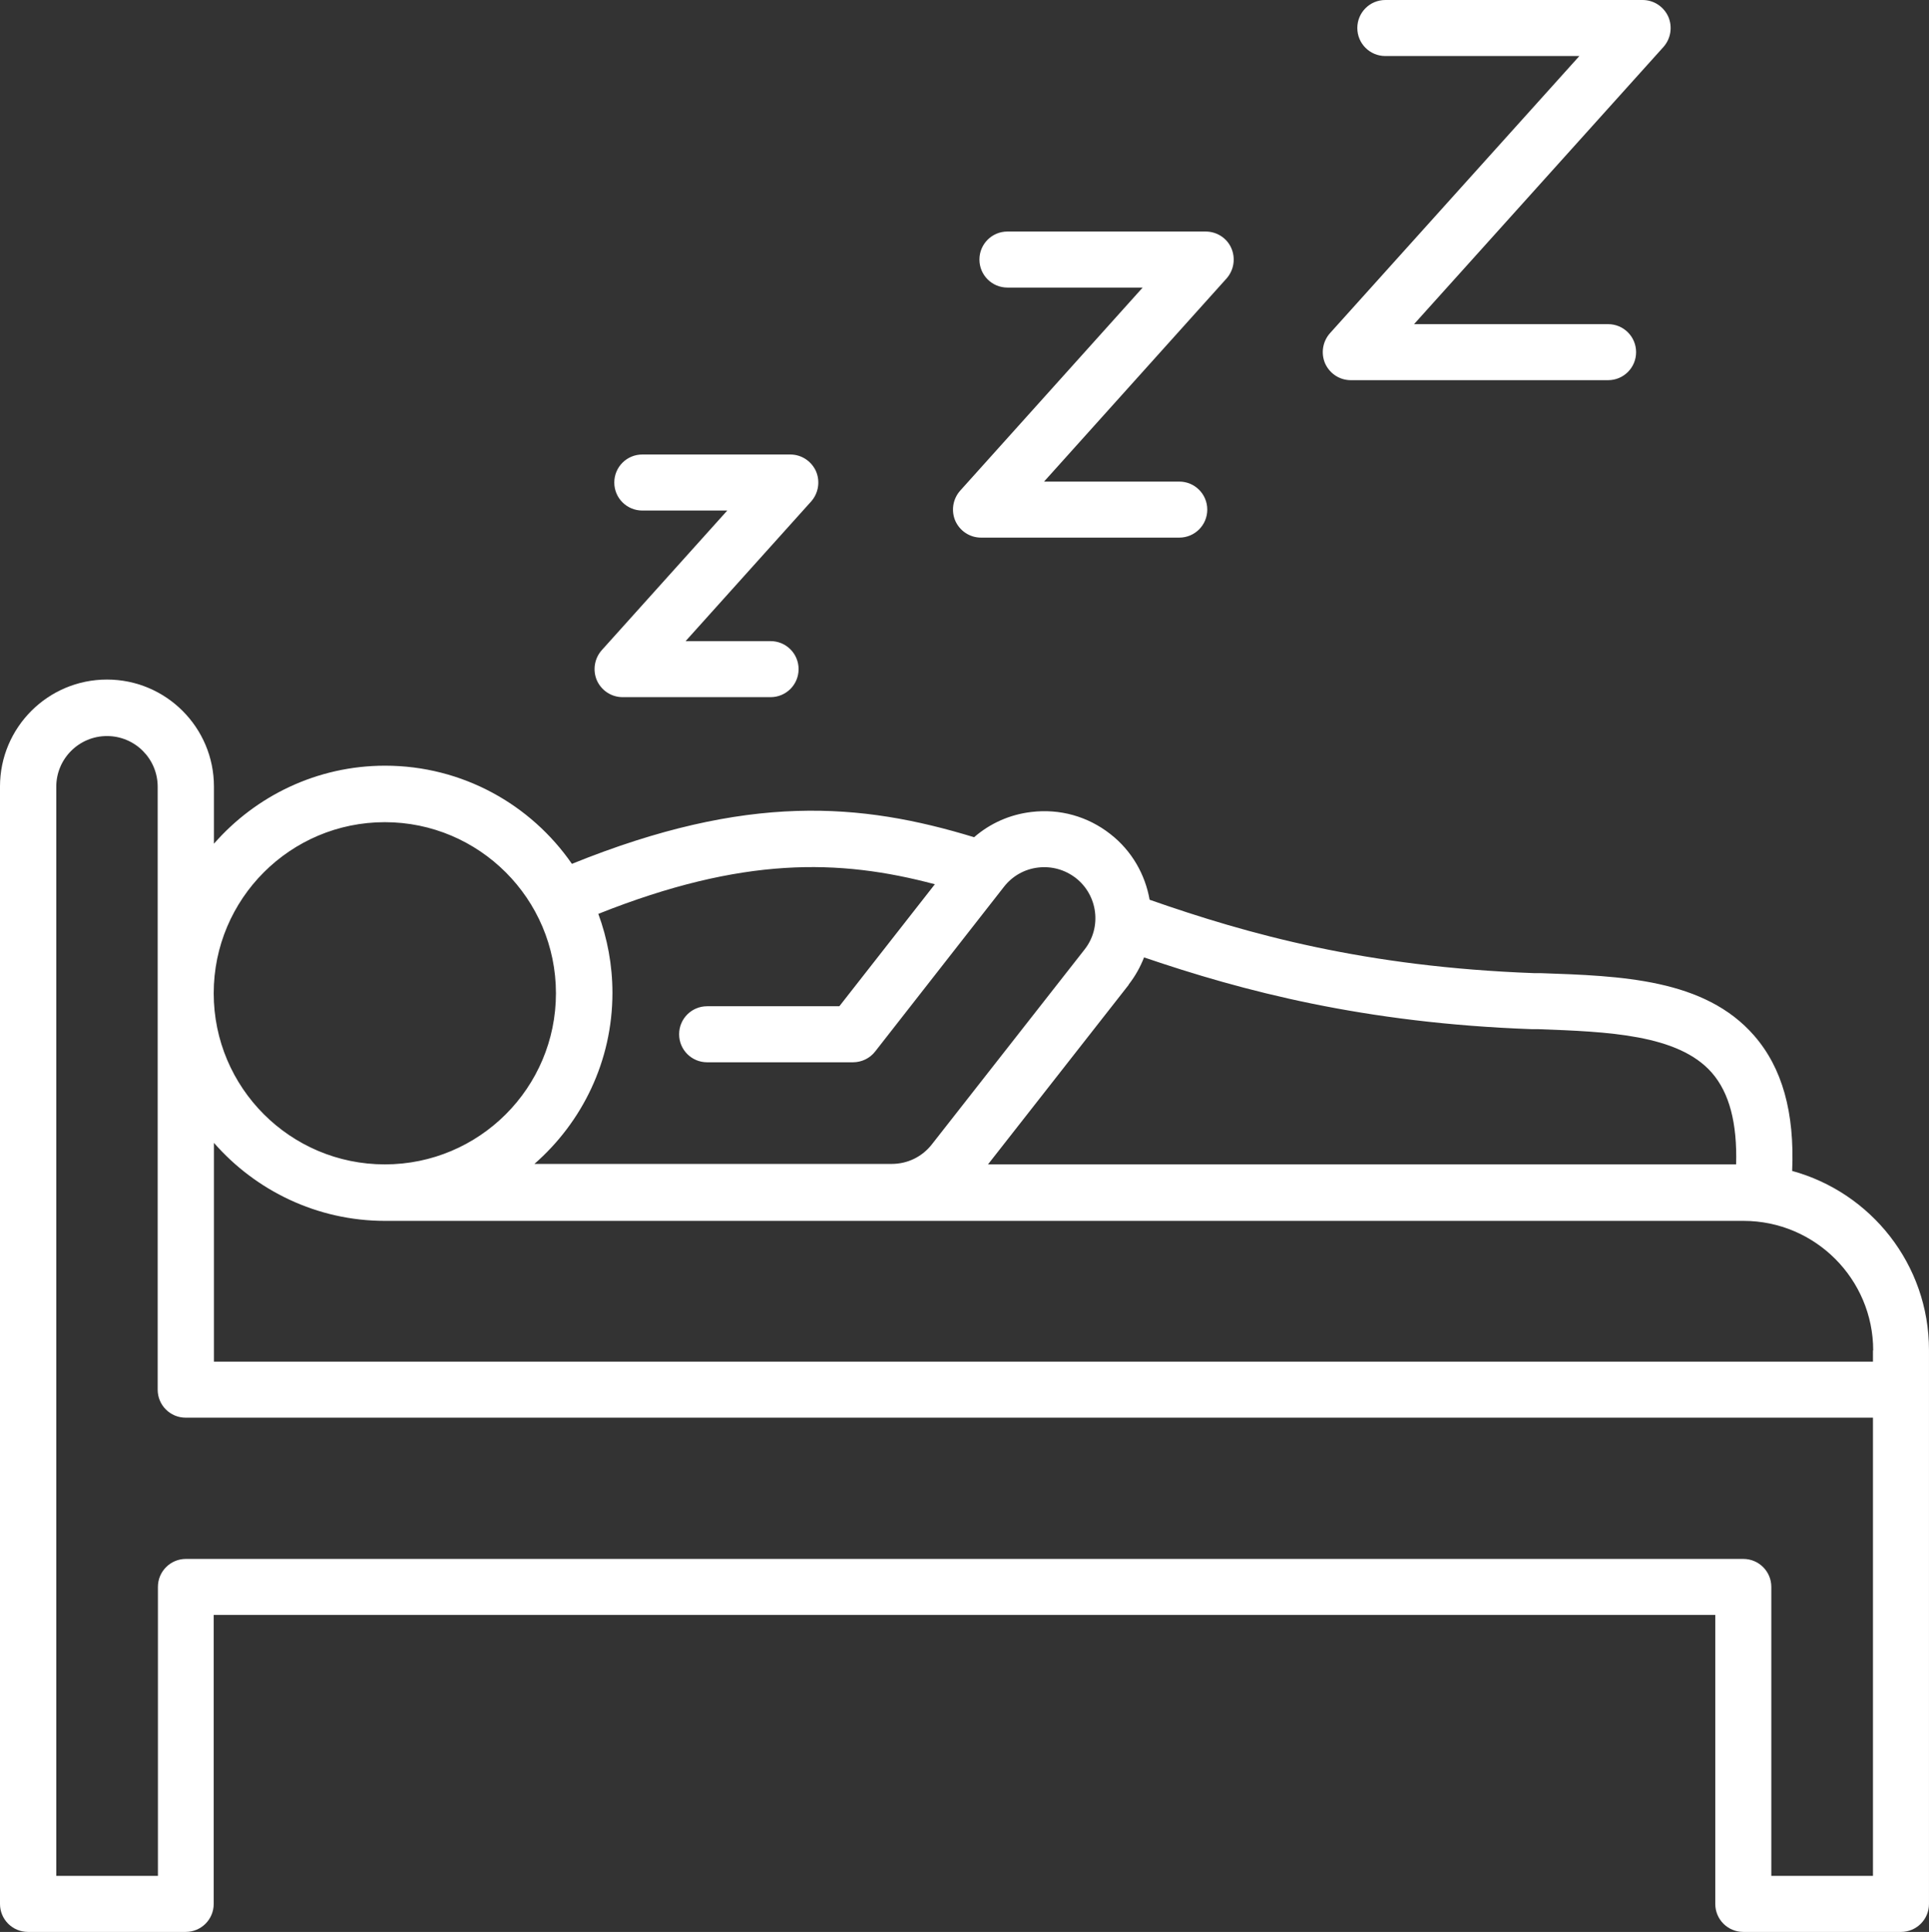
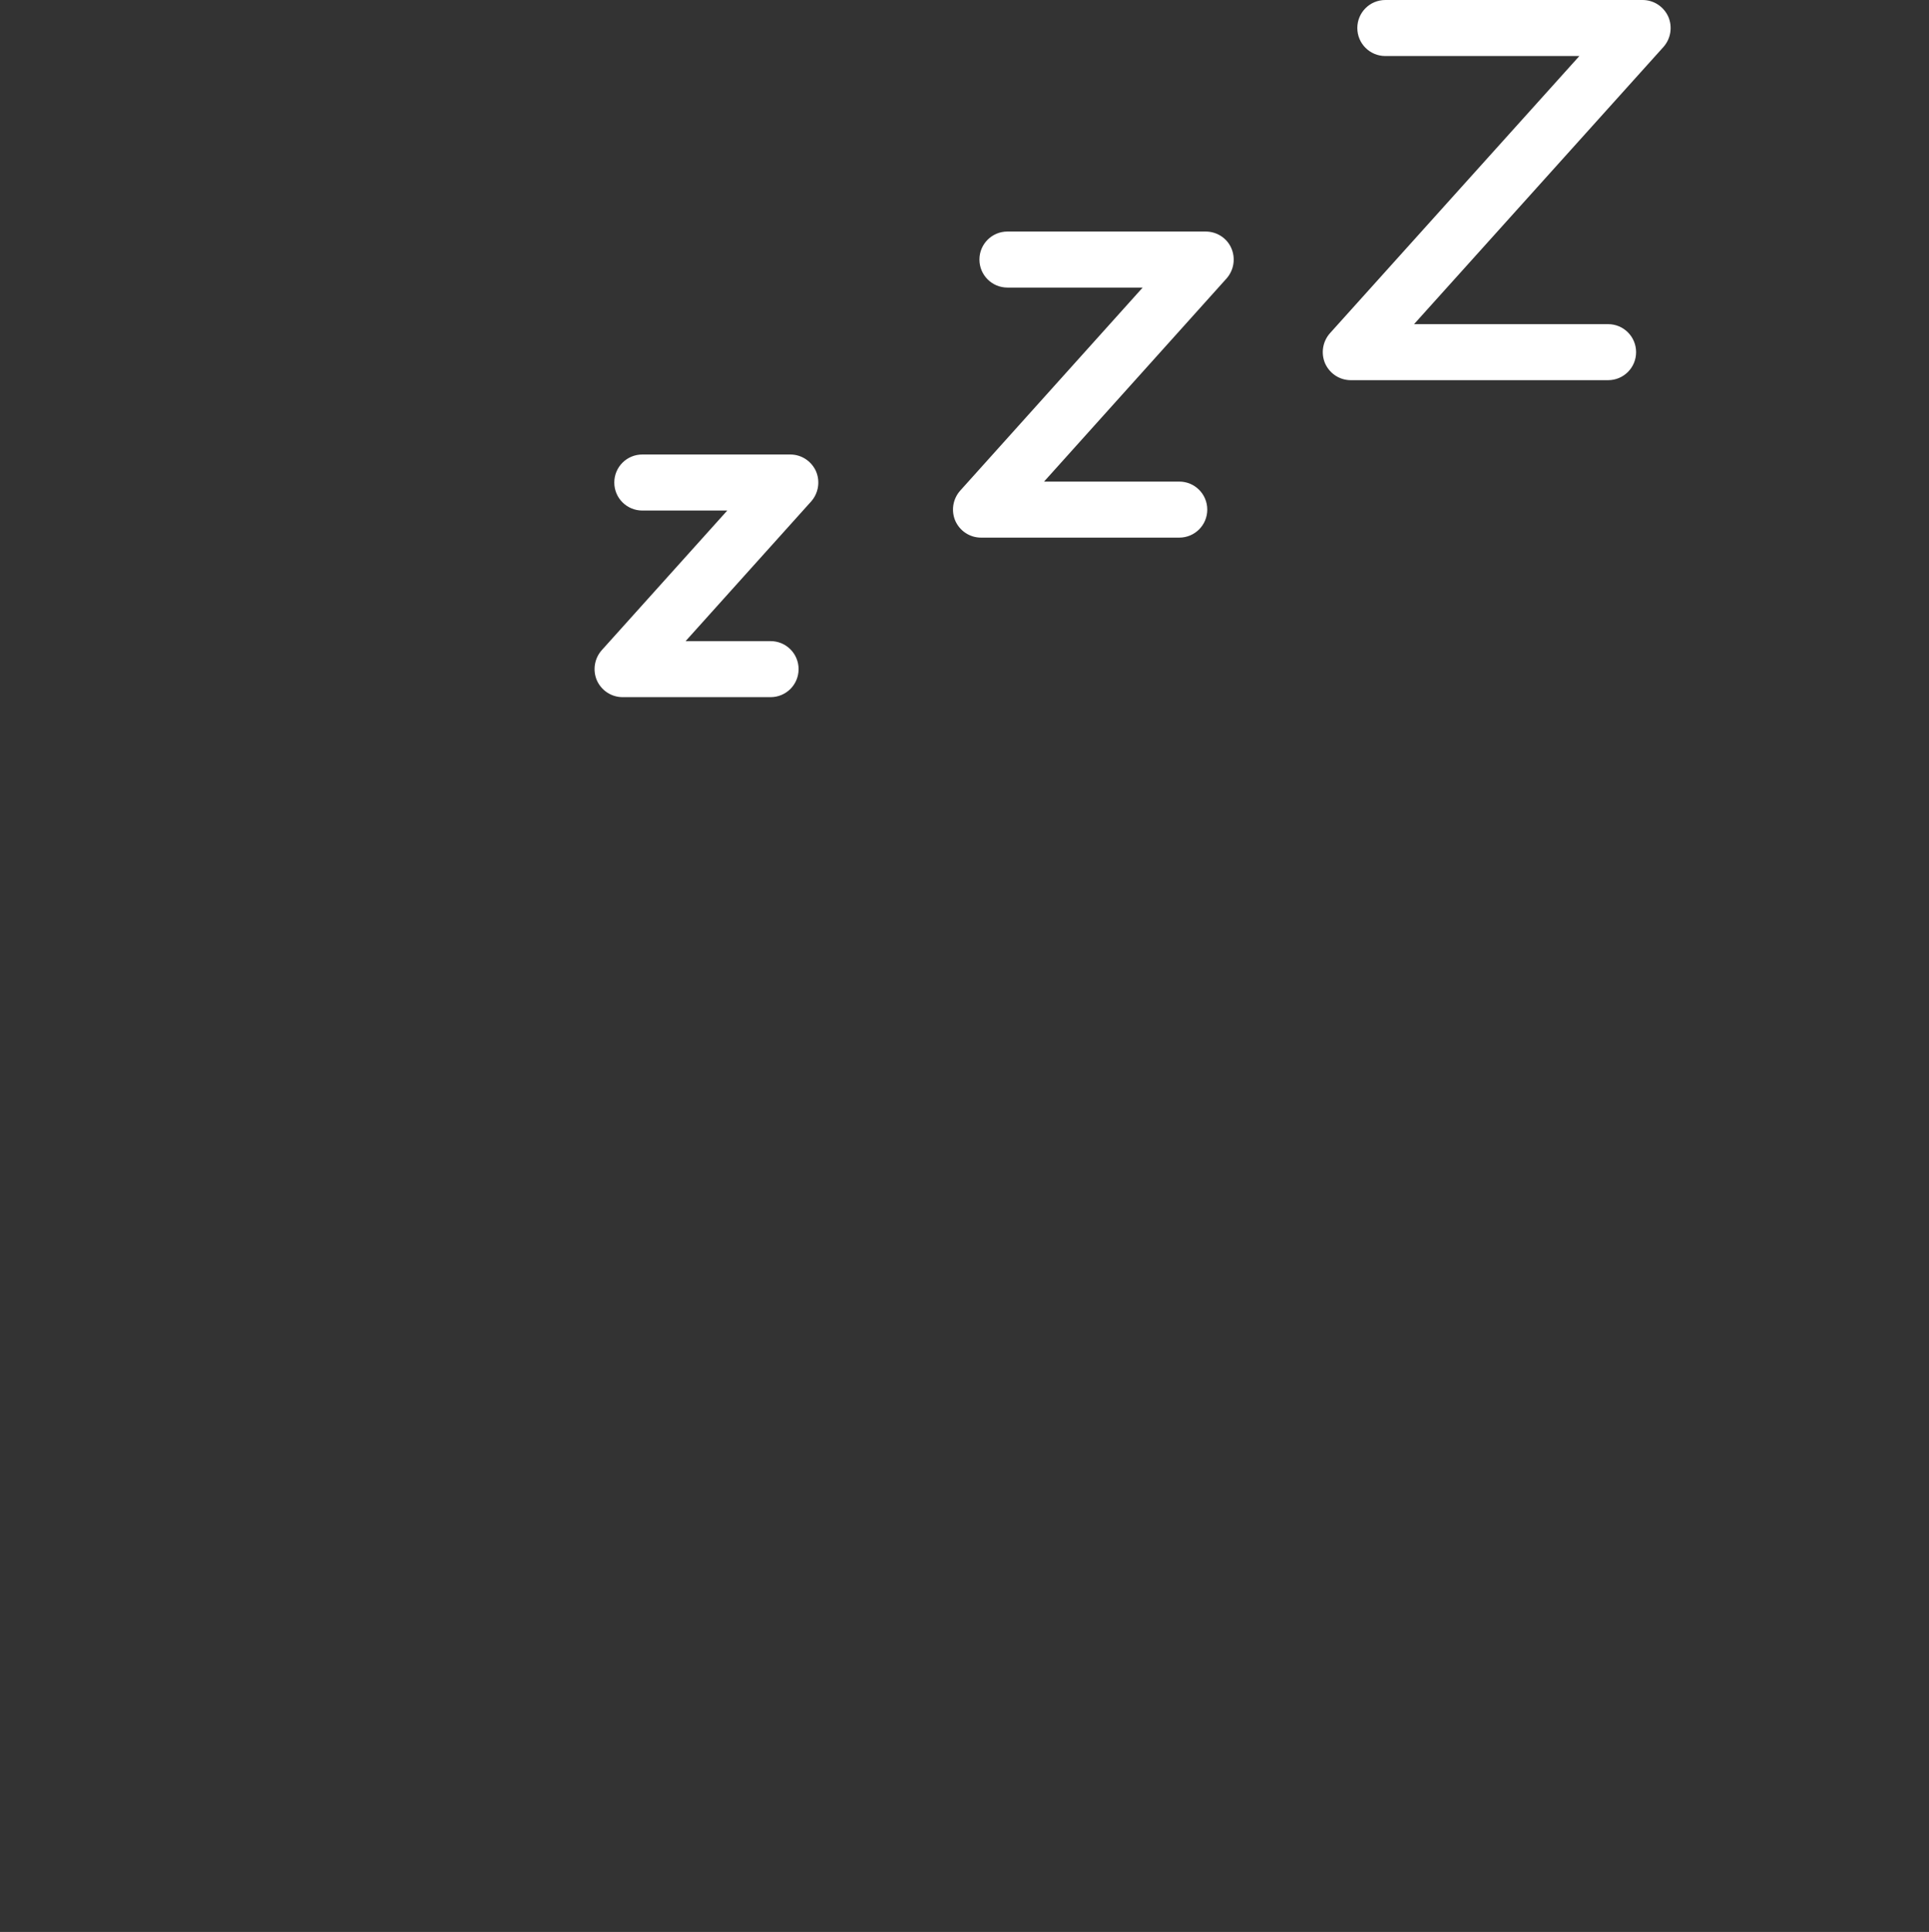
<svg xmlns="http://www.w3.org/2000/svg" id="_レイヤー_2" data-name="レイヤー 2" viewBox="0 0 83.31 83.44">
  <rect x="0" y="0" width="83.31" height="83.44" fill="#333333" stroke="none" />
  <defs>
    <style>
      .cls-1 {
        fill: #fff;
      }
    </style>
  </defs>
  <g id="_レイヤー_2-2" data-name=" レイヤー 2">
    <g id="icon">
      <g>
-         <path class="cls-1" d="m77.4,50.58c.11-2.54-.43-4.46-1.64-5.85-2.14-2.46-5.75-2.58-9.23-2.7h-.28c-7.27-.27-12.32-1.67-16.6-3.17-.19-1.08-.76-2.11-1.7-2.84-.97-.76-2.18-1.1-3.41-.95-.93.11-1.78.49-2.47,1.09-4.88-1.49-9.79-1.92-17.37,1.15-1.77-2.56-4.73-4.24-8.07-4.24-2.94,0-5.59,1.31-7.39,3.37v-2.47c0-2.55-2.07-4.62-4.62-4.62s-4.62,2.07-4.62,4.62v48.26c0,.67.54,1.21,1.21,1.21h6.81c.67,0,1.21-.54,1.21-1.21v-12.48h64.85v12.48c0,.67.54,1.21,1.21,1.21h6.81c.67,0,1.21-.54,1.21-1.21v-23.92c0-3.7-2.51-6.81-5.92-7.74h.01Zm3.49,7.74v.49H9.24v-9.45c1.8,2.06,4.45,3.37,7.39,3.37h58.67c3.09,0,5.6,2.51,5.6,5.6h0Zm-32.15-15.79c.29-.37.51-.77.67-1.18,4.25,1.45,9.5,2.84,16.75,3.1h.28c2.97.11,6.04.22,7.49,1.88.76.87,1.1,2.18,1.05,3.96h-32.31l6.08-7.76h0Zm-8.38-4.32l-4.11,5.25h-5.71c-.67,0-1.21.54-1.21,1.21s.54,1.21,1.21,1.21h6.3c.37,0,.73-.17.96-.47l5.56-7.11c.36-.46.88-.76,1.47-.83.59-.07,1.16.09,1.63.45.96.75,1.13,2.14.38,3.09l-6.59,8.41c-.42.54-1.05.85-1.74.85h-15.43c2.06-1.8,3.37-4.44,3.37-7.39,0-1.2-.22-2.35-.61-3.41,6.23-2.48,10.4-2.38,14.53-1.28v.02Zm-23.74-2.7c4.07,0,7.39,3.31,7.39,7.39s-3.31,7.39-7.39,7.39-7.39-3.31-7.39-7.39,3.31-7.39,7.39-7.39Zm64.27,45.51h-4.39v-12.48c0-.67-.54-1.21-1.21-1.21H8.03c-.67,0-1.21.54-1.21,1.21v12.48H2.43v-47.04c0-1.21.98-2.19,2.19-2.19s2.19.98,2.19,2.19v26.04c0,.67.54,1.21,1.21,1.21h72.87s0,19.79,0,19.79Z" />
        <path class="cls-1" d="m26.89,30.11h6.39c.67,0,1.21-.54,1.21-1.21s-.54-1.21-1.21-1.21h-3.67l5.42-6.03c.32-.36.4-.87.21-1.31-.2-.44-.63-.72-1.11-.72h-6.39c-.67,0-1.21.54-1.21,1.21s.54,1.21,1.21,1.21h3.67l-5.42,6.03c-.32.36-.4.87-.21,1.31.2.44.63.72,1.11.72Z" />
        <path class="cls-1" d="m58.34,16.42h11.11c.67,0,1.21-.54,1.21-1.21s-.54-1.21-1.21-1.21h-8.38l10.77-11.97c.32-.36.4-.87.21-1.31-.2-.44-.63-.72-1.11-.72h-11.11c-.67,0-1.21.54-1.21,1.21s.54,1.21,1.21,1.21h8.38l-10.77,11.97c-.32.36-.4.87-.21,1.31.2.44.63.72,1.11.72Z" />
        <path class="cls-1" d="m42.37,23.22h8.56c.67,0,1.21-.54,1.21-1.21s-.54-1.21-1.21-1.21h-5.84l7.88-8.77c.32-.36.4-.87.21-1.31s-.63-.72-1.11-.72h-8.56c-.67,0-1.21.54-1.21,1.21s.54,1.21,1.21,1.21h5.84l-7.88,8.77c-.32.36-.4.87-.21,1.31.2.44.63.72,1.11.72Z" />
      </g>
    </g>
  </g>
</svg>